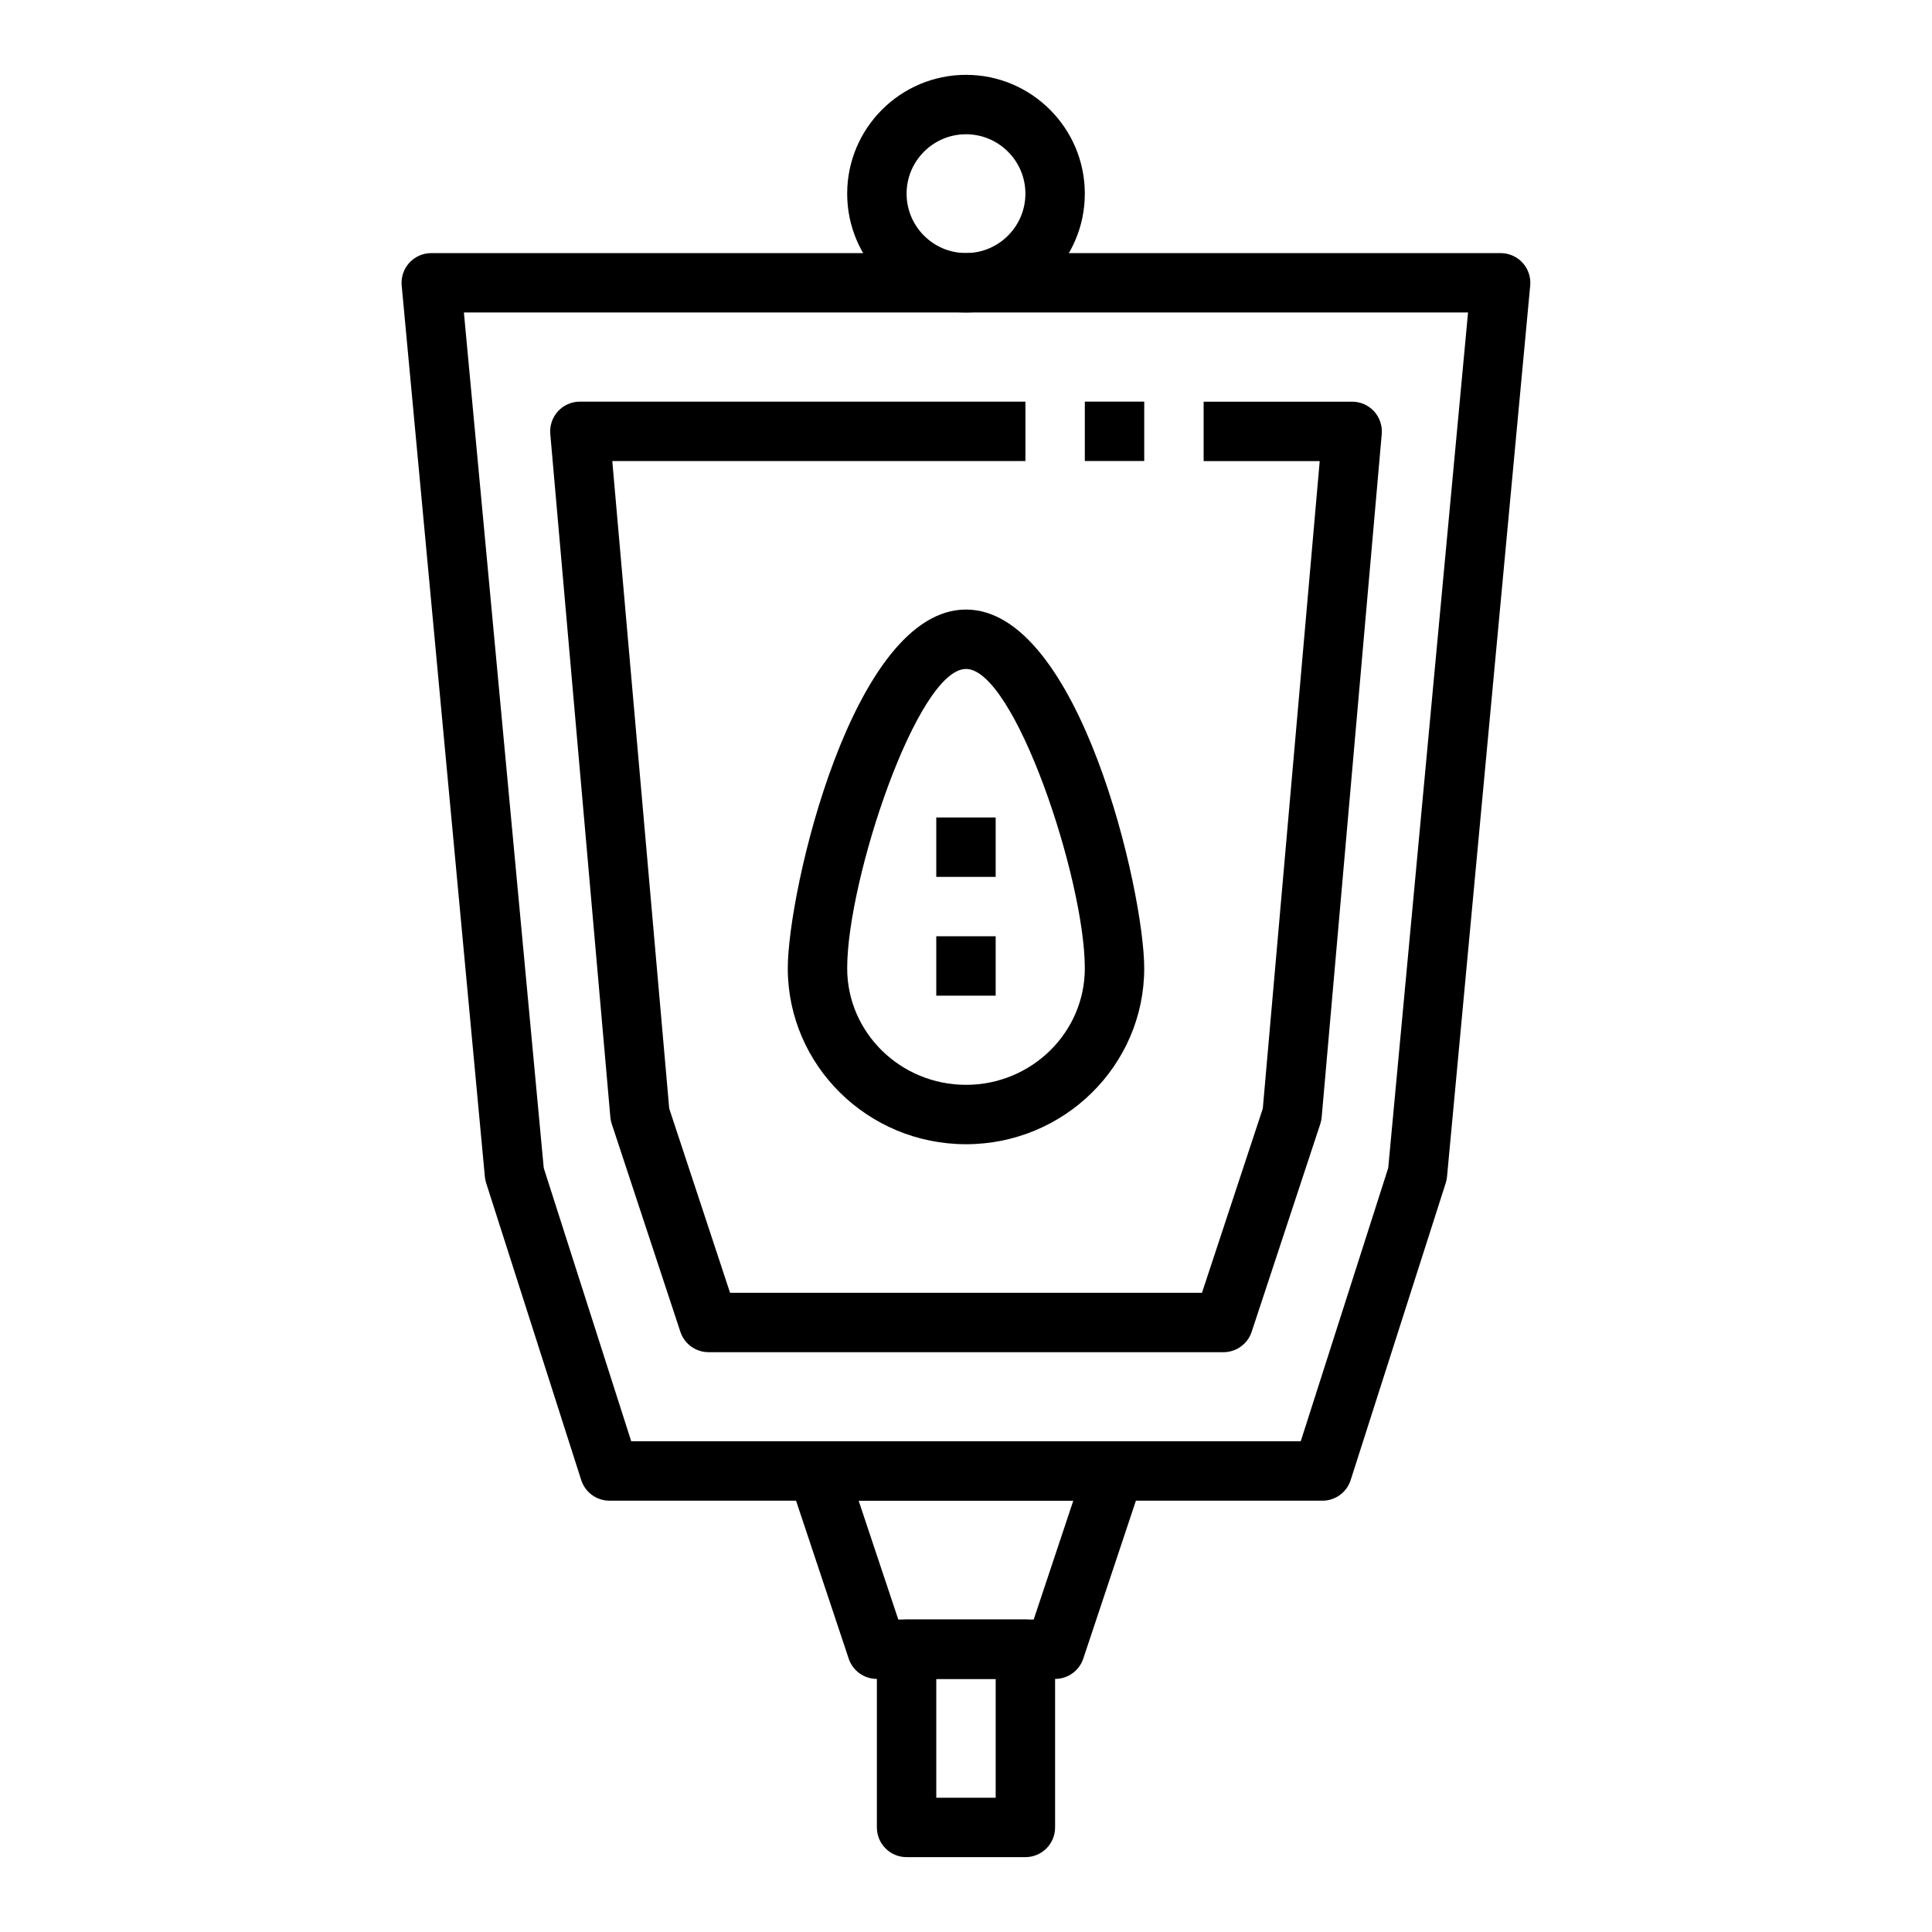
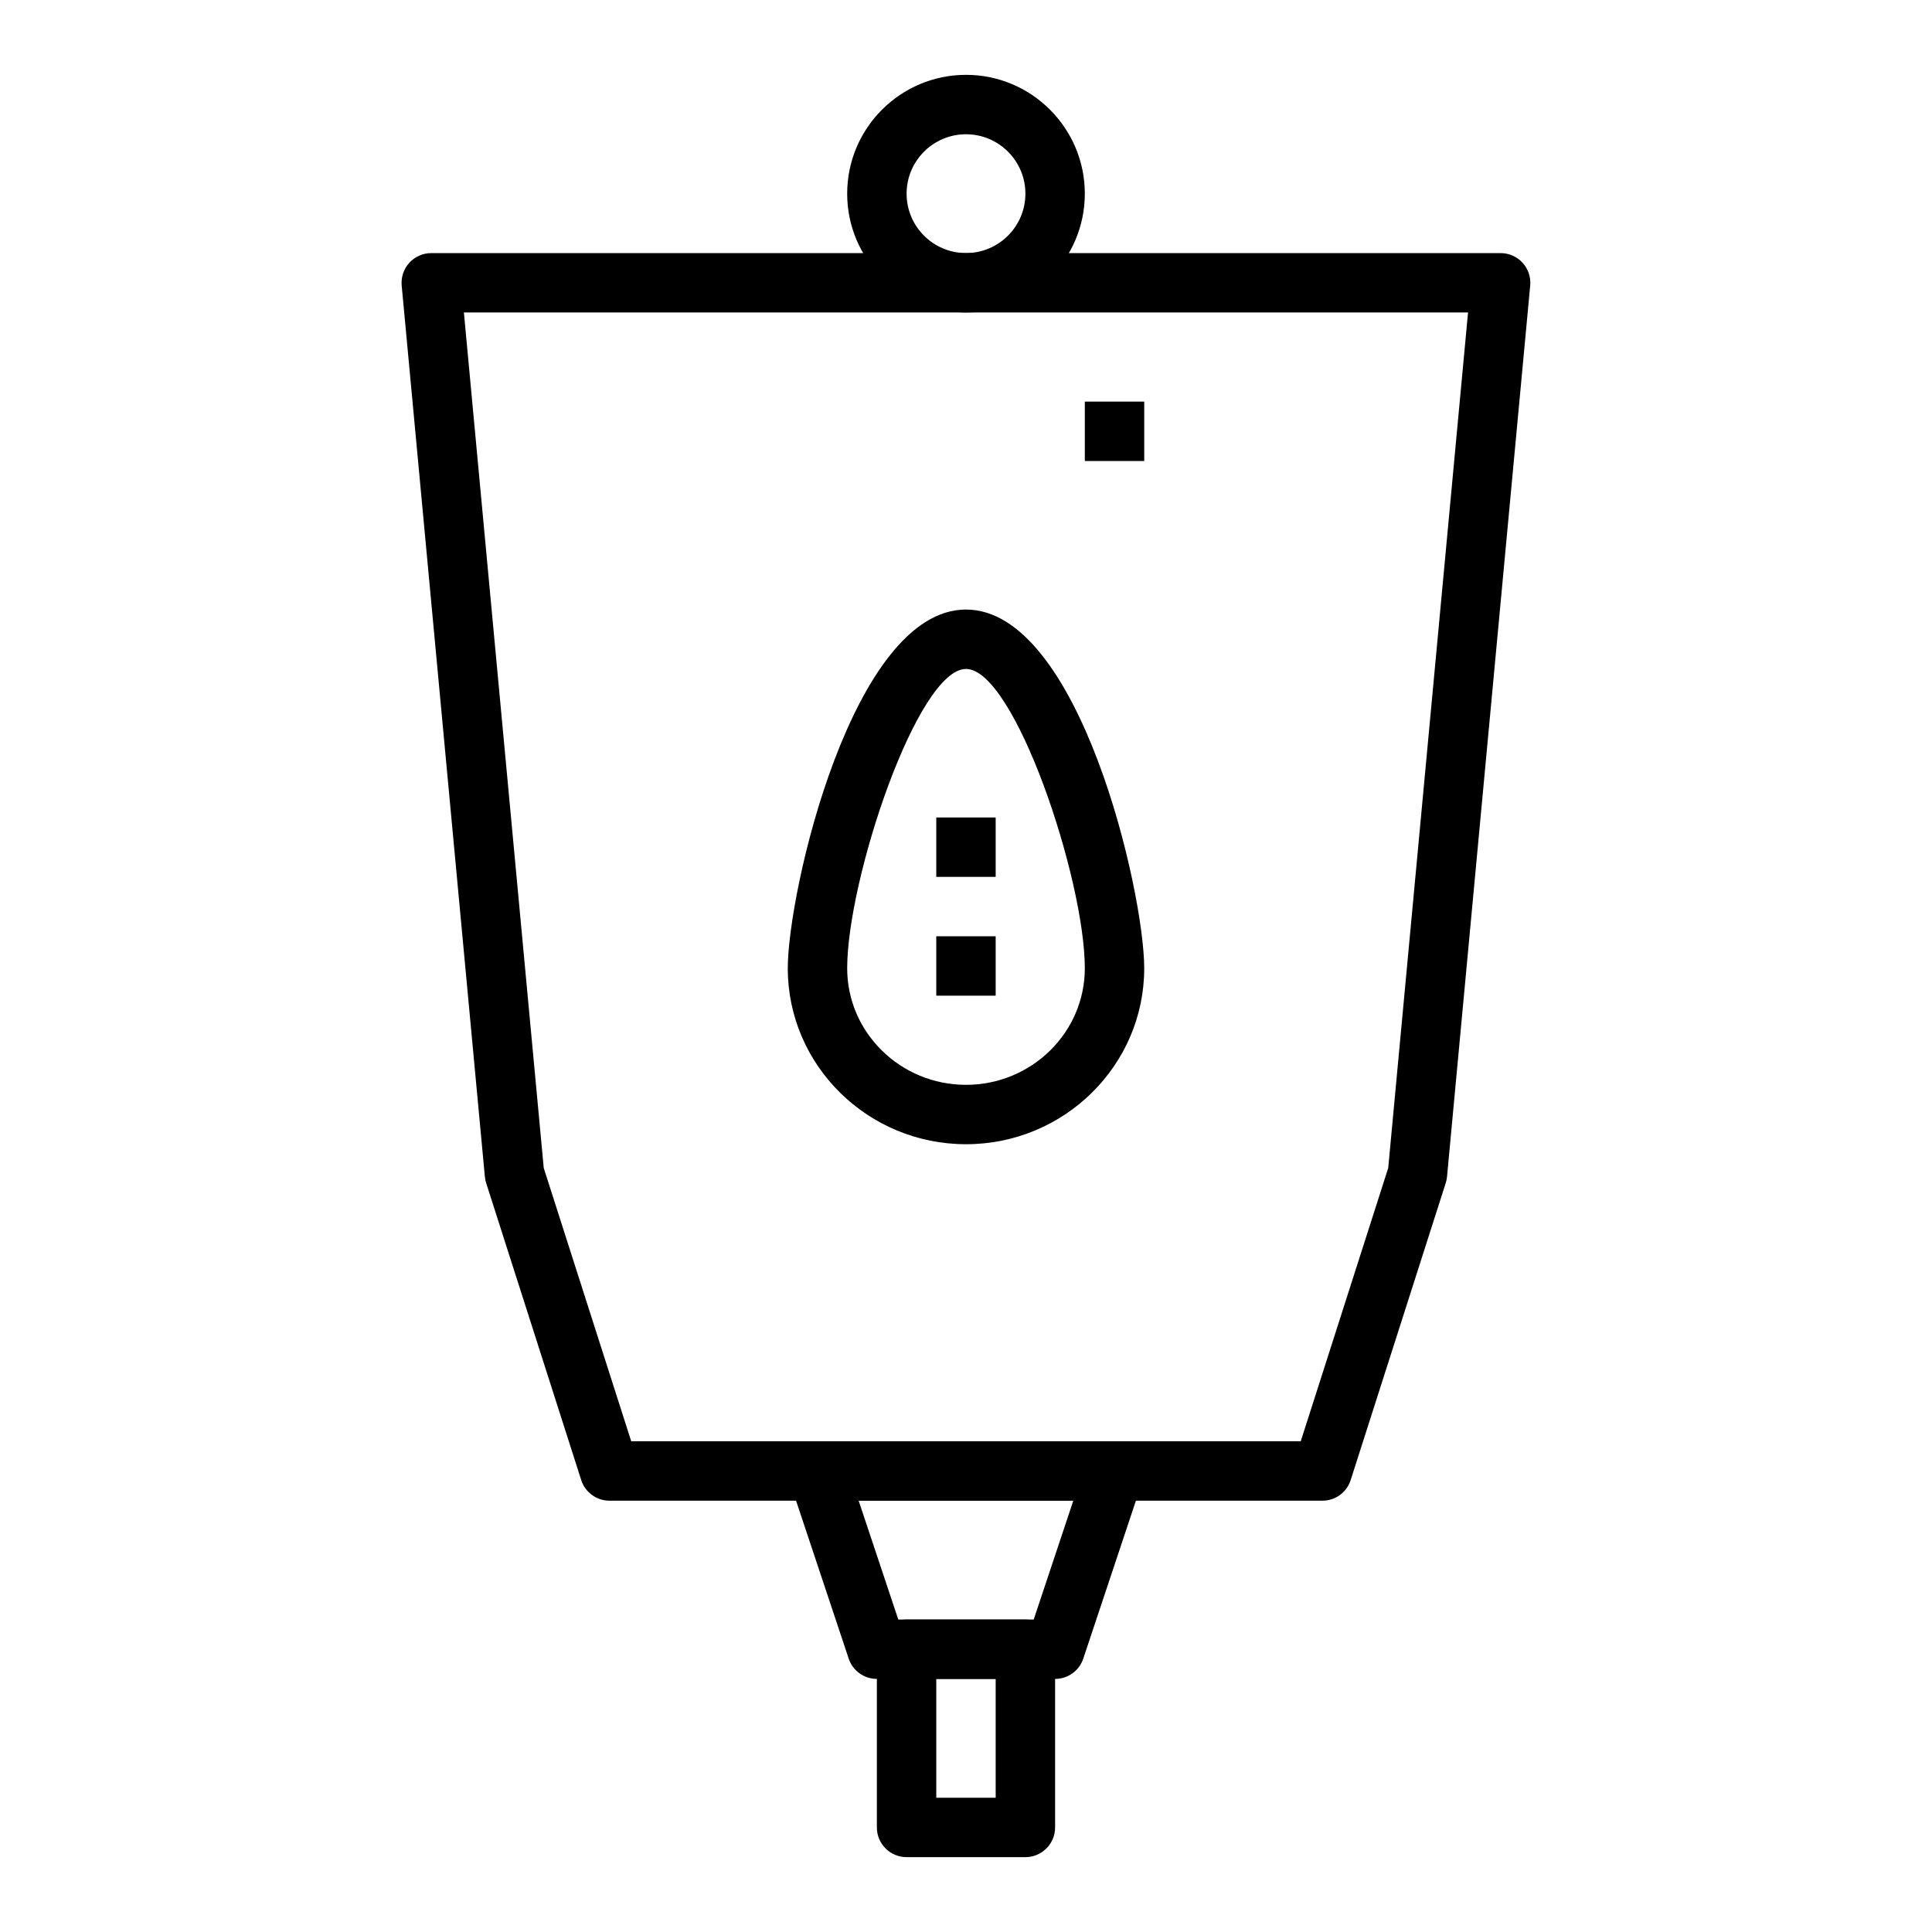
<svg xmlns="http://www.w3.org/2000/svg" fill="#000000" width="800px" height="800px" version="1.1" viewBox="144 144 512 512">
  <g>
    <path d="m400 226.81c-17.367 0-31.488-14.121-31.488-31.488 0-17.367 14.121-31.488 31.488-31.488s31.488 14.121 31.488 31.488c0 17.367-14.125 31.488-31.488 31.488zm0-47.23c-8.684 0-15.742 7.062-15.742 15.742 0 8.684 7.062 15.742 15.742 15.742 8.684 0 15.742-7.062 15.742-15.742 0-8.68-7.062-15.742-15.742-15.742z" />
    <path d="m494.46 541.7h-188.93c-3.426 0-6.453-2.211-7.504-5.473l-25.191-78.719c-0.172-0.535-0.285-1.102-0.34-1.668l-22.043-236.16c-0.203-2.203 0.527-4.402 2.016-6.039 1.492-1.637 3.617-2.566 5.828-2.566h283.39c2.211 0 4.328 0.93 5.816 2.566s2.227 3.824 2.016 6.039l-22.043 236.16c-0.055 0.566-0.164 1.133-0.34 1.668l-25.191 78.719c-1.035 3.262-4.066 5.473-7.492 5.473zm-183.18-15.746h177.43l23.184-72.43 21.152-226.71h-266.11l21.16 226.71z" />
-     <path d="m468.23 502.34h-136.45c-3.402 0-6.406-2.172-7.477-5.406l-18.191-55.105c-0.188-0.574-0.316-1.172-0.363-1.777l-15.918-181.05c-0.188-2.195 0.543-4.383 2.039-6.016 1.484-1.617 3.594-2.547 5.801-2.547h118.08v15.742l-109.49 0.004 15.09 171.59 16.125 48.828h125.06l16.121-48.832 15.082-171.58h-30.762v-15.742h39.359c2.203 0 4.312 0.93 5.801 2.551 1.488 1.629 2.227 3.809 2.039 6.016l-15.918 181.05c-0.055 0.598-0.172 1.195-0.363 1.777l-18.191 55.105c-1.07 3.227-4.086 5.398-7.477 5.398z" />
    <path d="m431.49 250.43h15.742v15.742h-15.742z" />
    <path d="m400 447.23c-26.047 0-47.23-20.914-47.23-46.625-0.004-20.359 17.188-95.07 47.23-95.07 30.039 0 47.23 74.715 47.23 95.07 0 25.711-21.184 46.625-47.23 46.625zm0-125.95c-12.855 0-31.488 55.703-31.488 79.328 0 17.027 14.121 30.883 31.488 30.883s31.488-13.855 31.488-30.883c0-23.625-18.633-79.328-31.488-79.328z" />
    <path d="m423.61 588.93h-47.23c-3.394 0-6.398-2.164-7.469-5.383l-15.742-47.23c-0.805-2.402-0.395-5.047 1.086-7.094 1.477-2.047 3.856-3.269 6.379-3.269h78.719c2.527 0 4.902 1.211 6.383 3.266 1.48 2.055 1.883 4.699 1.086 7.094l-15.742 47.23c-1.074 3.223-4.074 5.387-7.469 5.387zm-41.555-15.742h35.887l10.492-31.488h-56.883z" />
    <path d="m415.74 636.16h-31.488c-4.344 0-7.871-3.519-7.871-7.871v-47.23c0-4.352 3.527-7.871 7.871-7.871h31.488c4.344 0 7.871 3.519 7.871 7.871v47.23c0 4.352-3.523 7.871-7.871 7.871zm-23.617-15.746h15.742v-31.488h-15.742z" />
    <path d="m392.12 392.12h15.742v15.742h-15.742z" />
    <path d="m392.12 360.64h15.742v15.742h-15.742z" />
  </g>
</svg>